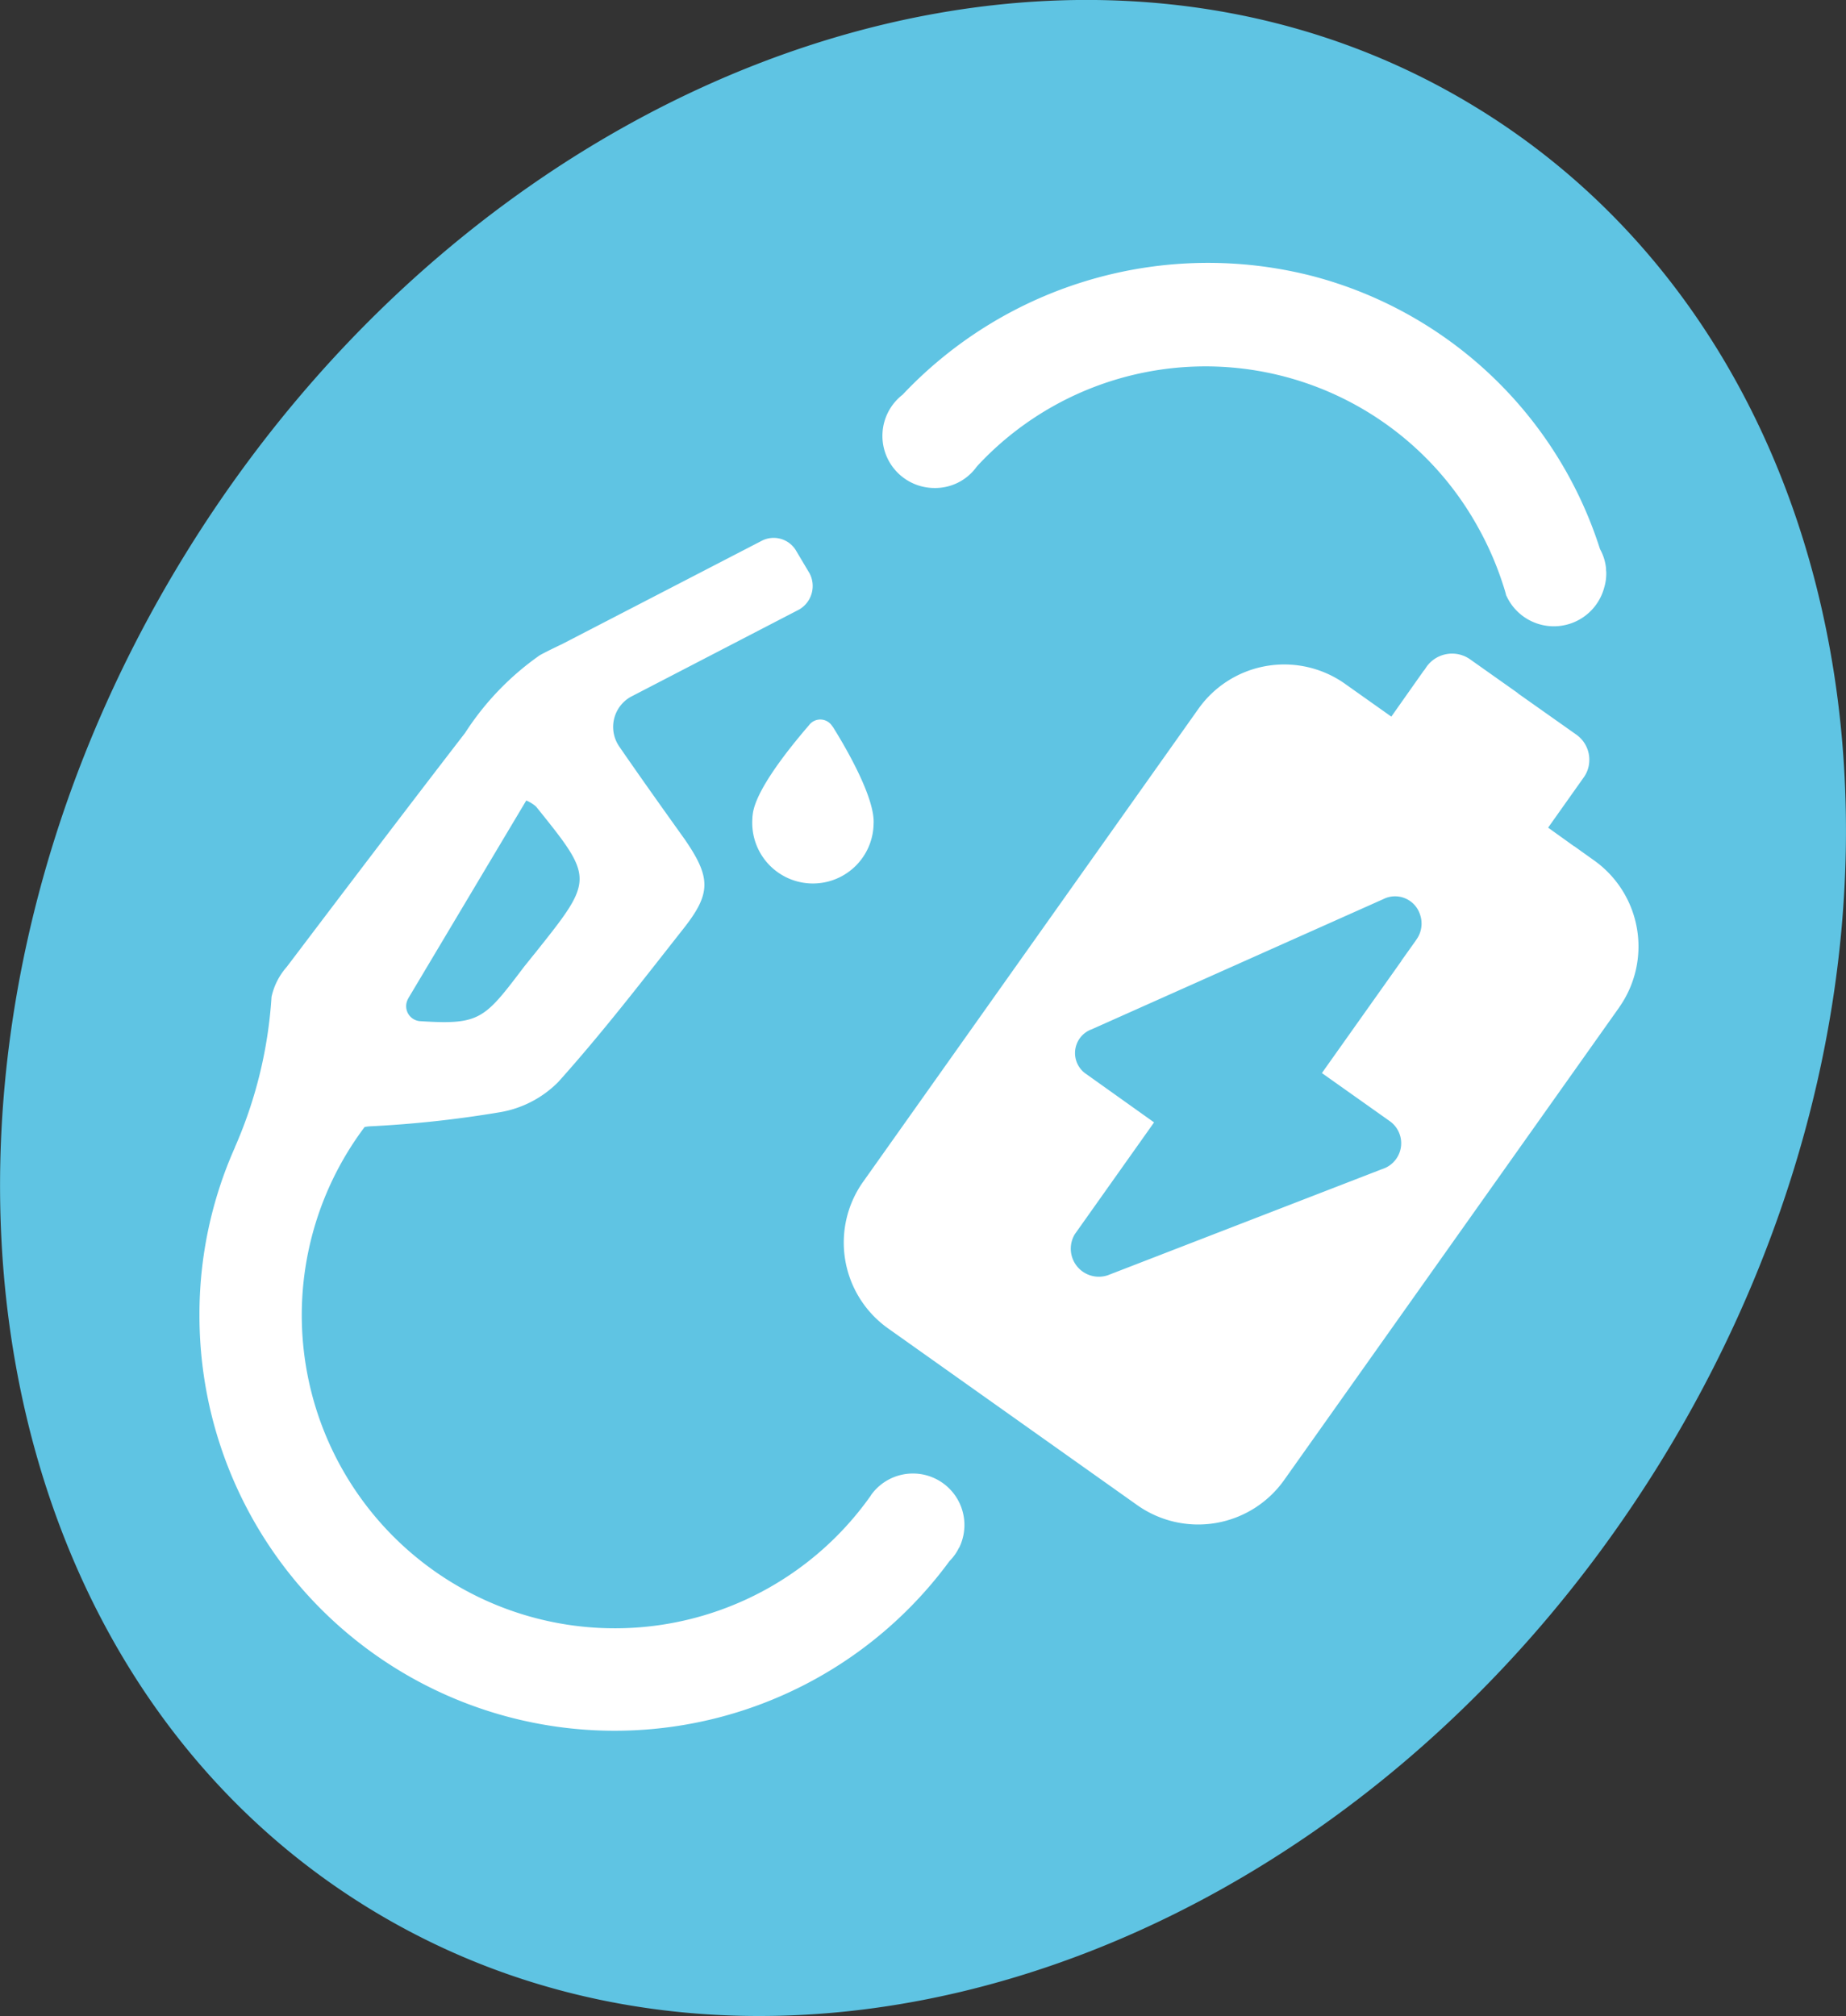
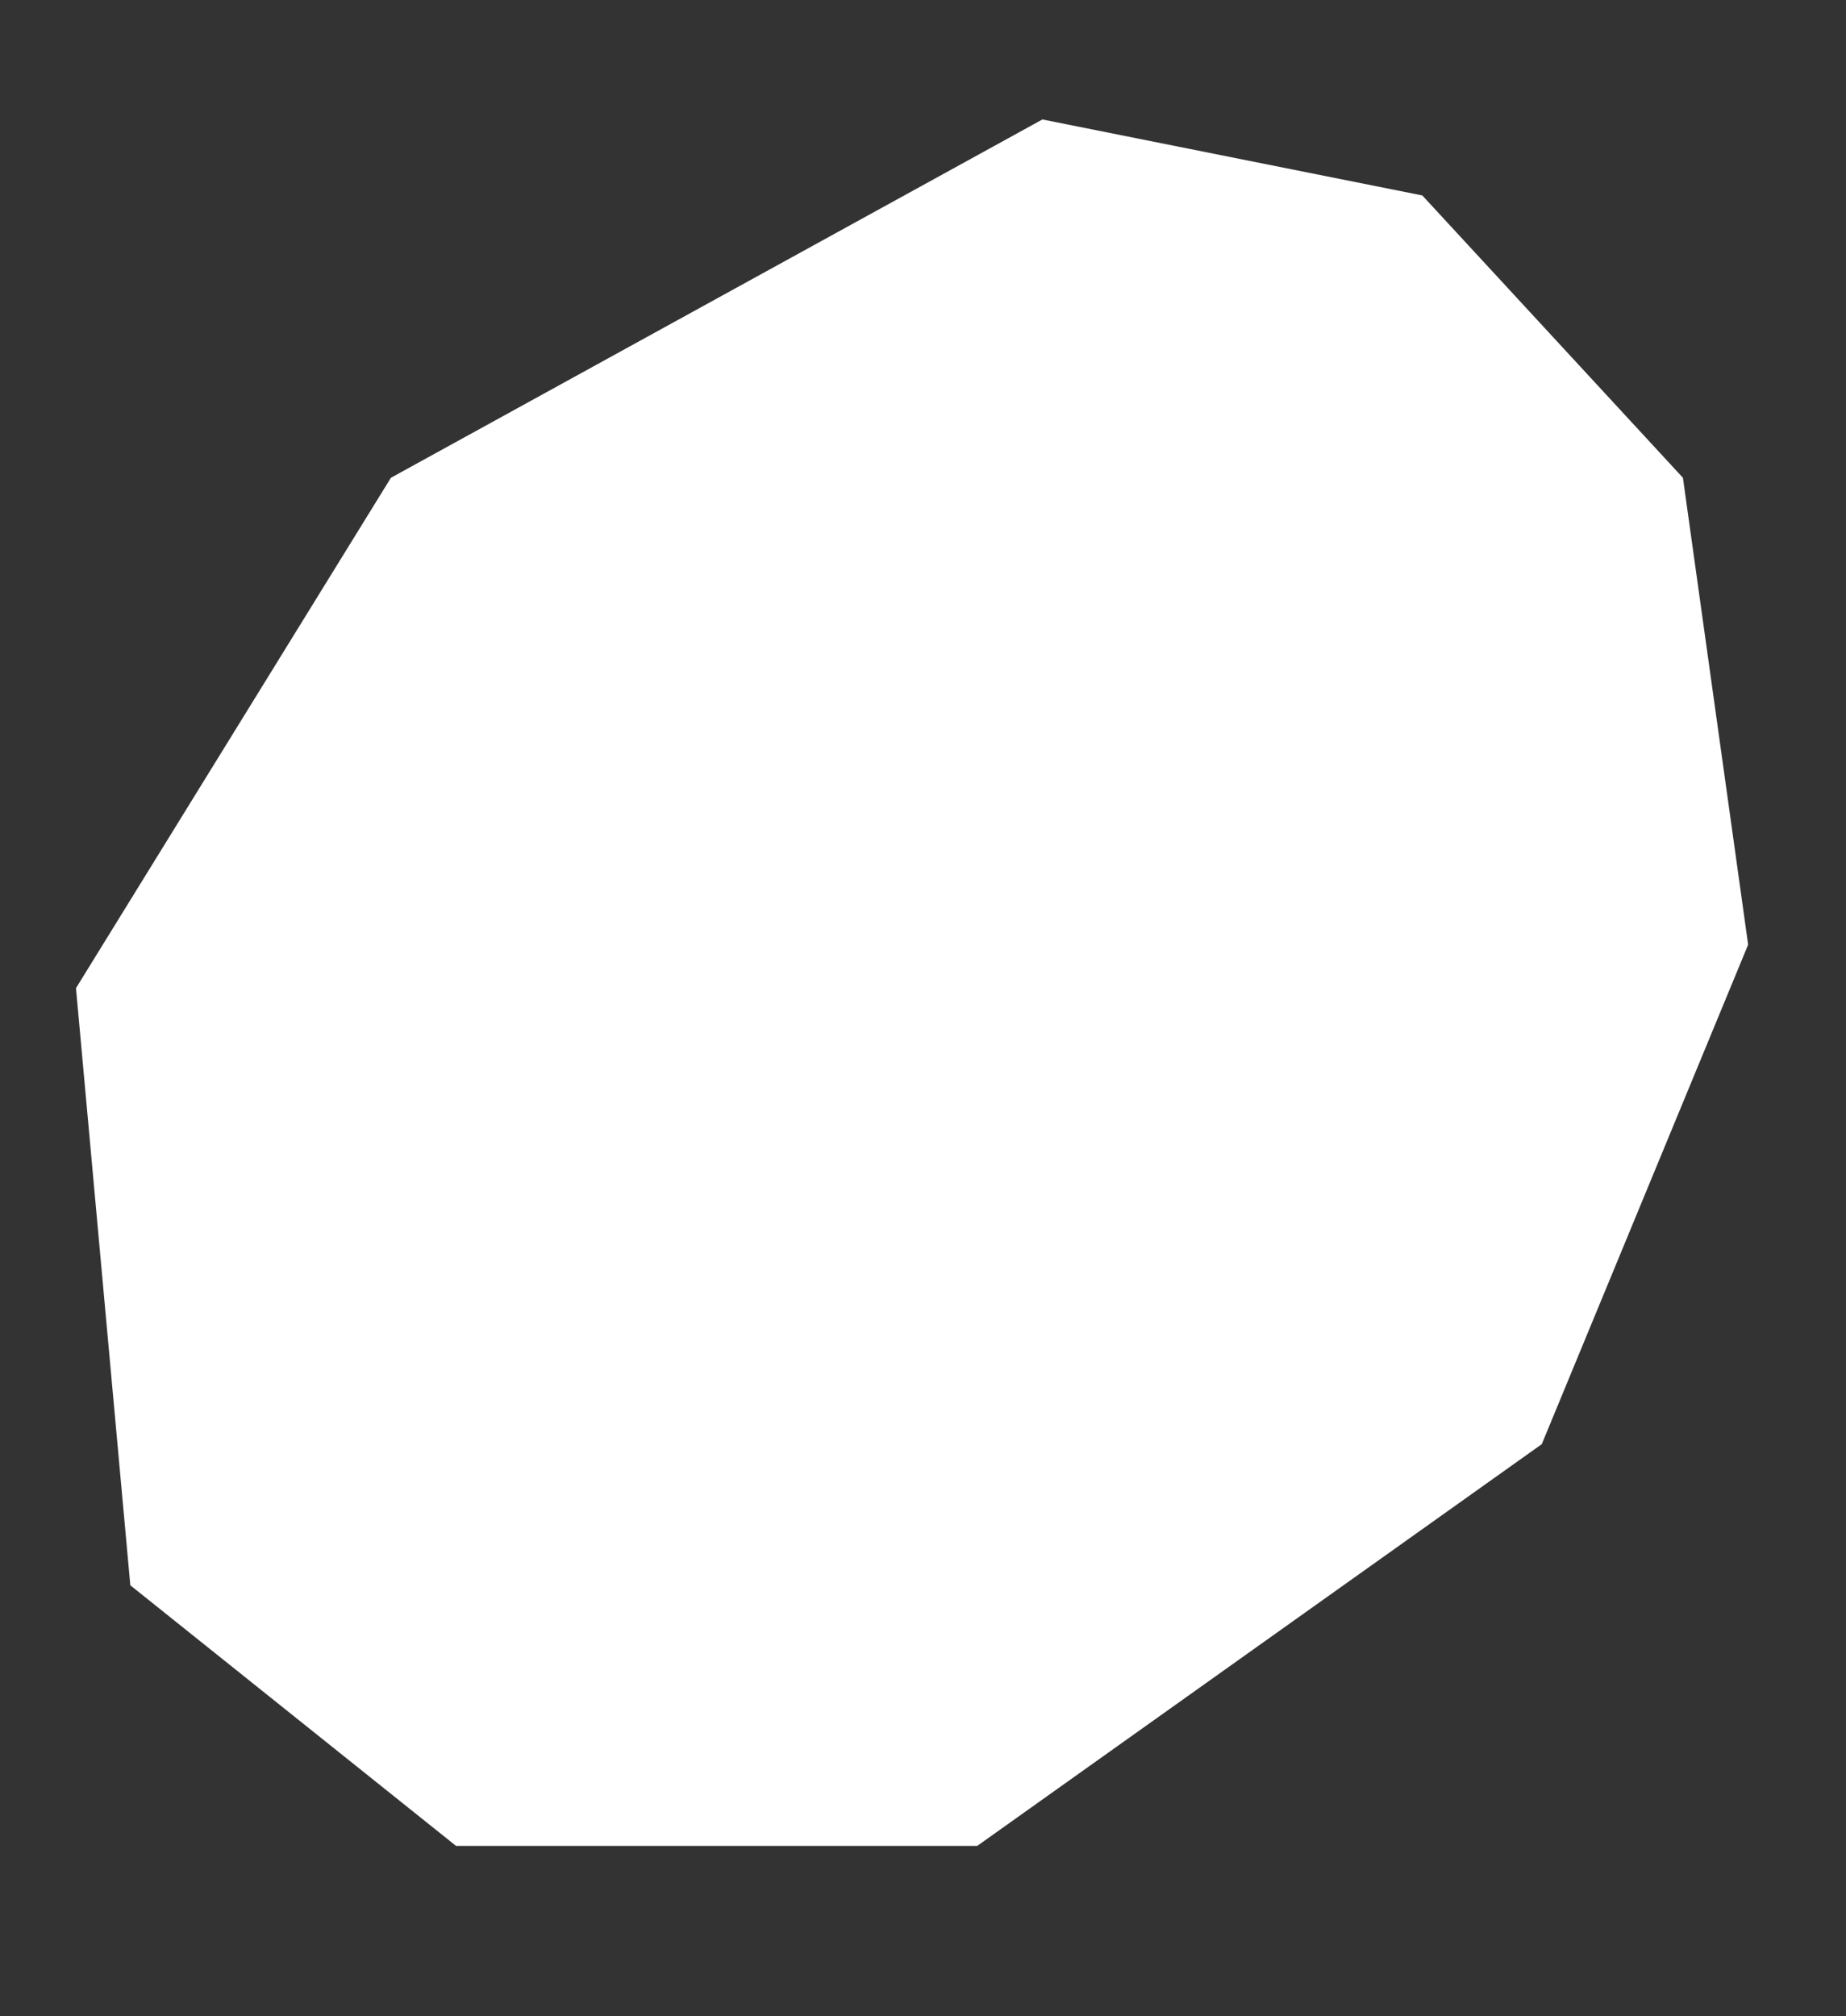
<svg xmlns="http://www.w3.org/2000/svg" width="62.269" height="68" viewBox="0 0 62.269 68">
  <rect x="0" y="0" width="62.269" height="68" fill="#333333" stroke="none" />
  <defs>
    <clipPath id="a">
      <rect width="62.269" height="68" fill="none" />
    </clipPath>
  </defs>
  <g transform="translate(0 0)">
    <path d="M14.123,17.586,36.1,5.5,48.915,8.064l8.79,9.522,2.2,15.748L52.944,50.181,33.9,63.732H16.32L5.333,54.942,3.5,34.8Z" transform="translate(-0.937 -1.471)" fill="#fff" />
    <g transform="translate(0 0)">
      <g clip-path="url(#a)">
-         <path d="M49.9,3.689c-13.712-8.5-33.24-1.817-43.6,14.921s-7.662,37.205,6.058,45.7S45.6,66.128,55.969,49.383s7.654-37.2-6.065-45.692M30.45,13.309A14.161,14.161,0,0,1,44.294,9.317a13.87,13.87,0,0,1,9.676,9.2c.007.007.007.015.015.029a1.656,1.656,0,0,1,.19.63v.059a.57.57,0,0,1,.007.117,1.588,1.588,0,0,1-.066.454,1.758,1.758,0,0,1-3.3.293v-.007h-.007c-.037-.154-.088-.308-.139-.461a10.625,10.625,0,0,0-.813-1.846A10.5,10.5,0,0,0,32.991,15.69c-.015.015-.029.037-.051.059a1.724,1.724,0,0,1-1.406.711,1.758,1.758,0,0,1-1.084-3.15M28.084,24.5c.542.864,1.436,2.461,1.384,3.289A2.047,2.047,0,1,1,25.38,27.6q0-.057.009-.114c.081-.82,1.231-2.249,1.9-3.025a.474.474,0,0,1,.791.044m4.285,27.68c-.007.007-.007.015-.015.015a1.652,1.652,0,0,1-.322.454,14.006,14.006,0,0,1-25.3-8.3,13.822,13.822,0,0,1,1.2-5.662v-.007a14.926,14.926,0,0,0,1.231-5.061,2.256,2.256,0,0,1,.513-1.011c1.992-2.63,3.985-5.259,6.014-7.889a9.44,9.44,0,0,1,2.52-2.622c.227-.125.5-.256.762-.381l6.753-3.494a.879.879,0,0,1,1.113.315l.476.8a.918.918,0,0,1-.352,1.216L21.283,23.5a1.163,1.163,0,0,0-.456,1.579c.019.034.039.067.061.1.732,1.062,1.472,2.1,2.212,3.135.894,1.3.886,1.831-.059,3.025-1.384,1.758-2.732,3.509-4.212,5.157a3.613,3.613,0,0,1-1.963,1.018,37.522,37.522,0,0,1-4.388.476,1.093,1.093,0,0,0-.168.022H12.3A10.56,10.56,0,1,0,29.182,50.707c.064-.084.126-.171.188-.257.007-.015.015-.022.022-.037a1.737,1.737,0,0,1,2.974,1.765m22.253-18.2-11.3,15.939a3.557,3.557,0,0,1-4.958.85h0L29.963,44.81a3.549,3.549,0,0,1-.851-4.946l.009-.012,11.3-15.939a3.549,3.549,0,0,1,4.946-.851l.012.009,1.553,1.1,1.1-1.56h.007l.088-.132a1.058,1.058,0,0,1,1.45-.249l1.626,1.15v.007l1.97,1.392a1.035,1.035,0,0,1,.432.952.994.994,0,0,1-.19.5l-1.194,1.685.879.63h.007l.234.168.432.308a3.562,3.562,0,0,1,.842,4.959m-40.843-.308L17.752,27a1.219,1.219,0,0,1,.33.205c1.963,2.439,1.963,2.439-.029,4.937-.132.161-.234.293-.366.454-1.355,1.787-1.487,1.978-3.531,1.846a.507.507,0,0,1-.381-.769m33.987-1.956-.491.689v.007l-2.681,3.78,2.285,1.619a.913.913,0,0,1-.249,1.619l-9.258,3.582a.946.946,0,0,1-1.113-1.384l2.674-3.772L36.65,36.233a.852.852,0,0,1,.176-1.516l9.83-4.388a.884.884,0,0,1,1.245.52.925.925,0,0,1-.139.864" transform="translate(0 0)" fill="#5fc4e3" />
-       </g>
+         </g>
    </g>
  </g>
</svg>